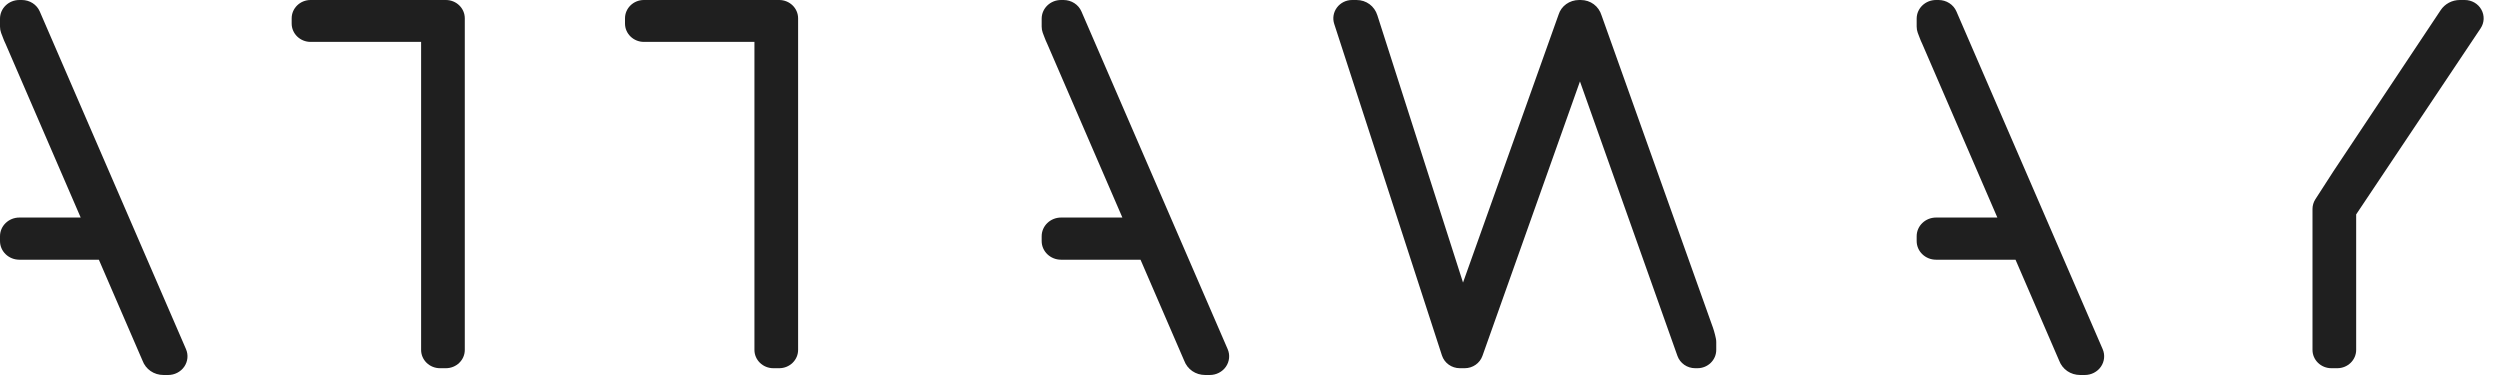
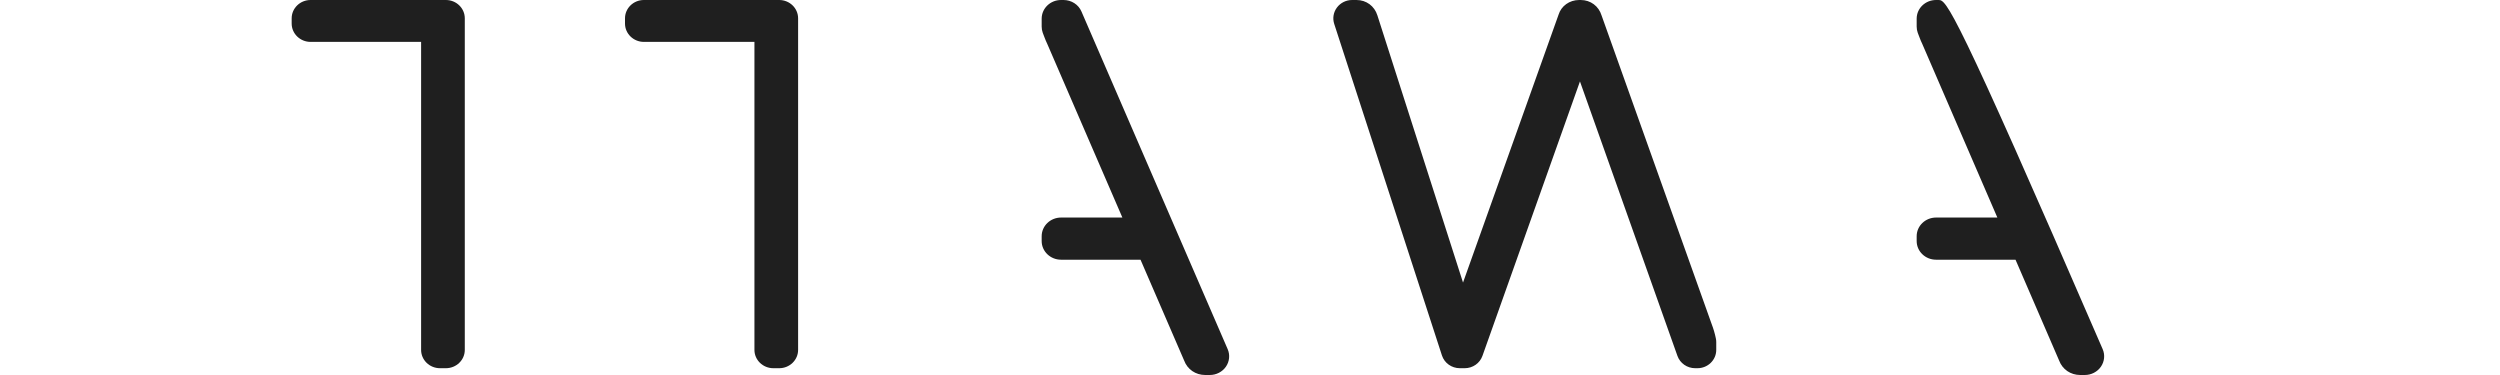
<svg xmlns="http://www.w3.org/2000/svg" width="120px" height="18px" viewBox="0 0 120 18" version="1.1">
  <title>Group 19</title>
  <desc>Created with Sketch.</desc>
  <g id="1.1.-Home" stroke="none" stroke-width="1" fill="none" fill-rule="evenodd">
    <g id="Home-+-notas" transform="translate(-30, -2499)" fill="#1F1F1F">
      <g id="Group-10" transform="translate(0, 2469)">
        <g id="Group-19" transform="translate(30, 30)">
-           <path d="M8.928,16.759 L1.909,0.551 C1.764,0.217 1.426,0 1.05,0 L0.93,0 C0.416,0 0,0.401 0,0.896 L0,1.278 C0,1.379 0.018,1.481 0.053,1.577 C0.087,1.668 0.119,1.753 0.144,1.815 C0.179,1.913 0.224,2.018 0.264,2.097 L3.873,10.442 L0.93,10.442 C0.416,10.442 0,10.844 0,11.339 L0,11.57 C0,12.065 0.416,12.466 0.93,12.466 L4.745,12.466 L6.838,17.304 C6.995,17.729 7.387,18 7.853,18 L8.069,18 C8.381,18 8.671,17.85 8.844,17.601 C9.016,17.351 9.048,17.036 8.928,16.759" id="Fill-1" />
          <path d="M21.402,0 L14.908,0 C14.407,0 14,0.394 14,0.88 L14,1.13 C14,1.616 14.407,2.011 14.908,2.011 L20.213,2.011 L20.213,16.795 C20.213,17.281 20.619,17.674 21.121,17.674 L21.402,17.674 C21.904,17.674 22.31,17.281 22.31,16.795 L22.31,0.88 C22.31,0.394 21.904,0 21.402,0" id="Fill-3" />
          <path d="M37.402,0 L30.907,0 C30.406,0 30,0.394 30,0.88 L30,1.13 C30,1.616 30.406,2.011 30.907,2.011 L36.213,2.011 L36.213,16.795 C36.213,17.281 36.62,17.674 37.121,17.674 L37.402,17.674 C37.903,17.674 38.309,17.281 38.309,16.795 L38.309,0.88 C38.309,0.394 37.903,0 37.402,0" id="Fill-6" />
          <path d="M58.928,16.759 L51.909,0.551 C51.765,0.217 51.426,0 51.05,0 L50.931,0 C50.417,0 50,0.401 50,0.896 L50,1.278 C50,1.379 50.018,1.481 50.053,1.577 C50.087,1.668 50.12,1.753 50.144,1.815 C50.18,1.913 50.225,2.018 50.264,2.097 L53.874,10.442 L50.931,10.442 C50.417,10.442 50,10.844 50,11.339 L50,11.57 C50,12.065 50.417,12.466 50.931,12.466 L54.745,12.466 L56.838,17.304 C56.995,17.729 57.387,18 57.853,18 L58.069,18 C58.381,18 58.671,17.85 58.844,17.601 C59.016,17.351 59.048,17.036 58.928,16.759" id="Fill-9" />
          <path d="M82.362,16.247 C82.314,16.01 82.244,15.773 82.162,15.561 L76.876,0.743 C76.739,0.292 76.345,0 75.872,0 L75.802,0 C75.332,0 74.938,0.29 74.811,0.704 L70.225,13.563 L66.115,0.739 C65.975,0.29 65.582,0 65.111,0 L64.901,0 C64.614,0 64.344,0.134 64.174,0.361 C64.004,0.587 63.955,0.879 64.042,1.146 L69.213,17.061 C69.332,17.426 69.679,17.674 70.073,17.674 L70.306,17.674 C70.689,17.674 71.032,17.437 71.157,17.083 L75.838,3.908 L80.517,17.083 C80.643,17.437 80.985,17.674 81.369,17.674 L81.478,17.674 C81.976,17.674 82.38,17.281 82.38,16.795 L82.38,16.419 C82.38,16.361 82.374,16.304 82.362,16.247" id="Fill-11" />
-           <path d="M100.928,16.759 L93.909,0.551 C93.765,0.217 93.426,0 93.051,0 L92.931,0 C92.416,0 92,0.401 92,0.896 L92,1.278 C92,1.379 92.018,1.481 92.053,1.577 C92.087,1.668 92.12,1.753 92.144,1.815 C92.179,1.913 92.225,2.018 92.264,2.097 L95.873,10.442 L92.931,10.442 C92.416,10.442 92,10.844 92,11.339 L92,11.57 C92,12.065 92.416,12.466 92.931,12.466 L96.745,12.466 L98.837,17.304 C98.995,17.729 99.387,18 99.853,18 L100.07,18 C100.381,18 100.671,17.85 100.844,17.601 C101.016,17.351 101.048,17.036 100.928,16.759" id="Fill-14" />
-           <path d="M119.105,0.46 C118.947,0.176 118.641,0 118.308,0 L118.073,0 C117.698,0 117.351,0.185 117.148,0.494 L111.996,8.234 C111.989,8.245 111.982,8.255 111.975,8.267 L111.133,9.572 C111.046,9.71 111,9.869 111,10.031 L111,16.795 C111,17.281 111.406,17.674 111.907,17.674 L112.189,17.674 C112.69,17.674 113.096,17.281 113.096,16.795 L113.096,10.291 L119.07,1.359 C119.251,1.088 119.264,0.743 119.105,0.46" id="Fill-16" />
+           <path d="M100.928,16.759 C93.765,0.217 93.426,0 93.051,0 L92.931,0 C92.416,0 92,0.401 92,0.896 L92,1.278 C92,1.379 92.018,1.481 92.053,1.577 C92.087,1.668 92.12,1.753 92.144,1.815 C92.179,1.913 92.225,2.018 92.264,2.097 L95.873,10.442 L92.931,10.442 C92.416,10.442 92,10.844 92,11.339 L92,11.57 C92,12.065 92.416,12.466 92.931,12.466 L96.745,12.466 L98.837,17.304 C98.995,17.729 99.387,18 99.853,18 L100.07,18 C100.381,18 100.671,17.85 100.844,17.601 C101.016,17.351 101.048,17.036 100.928,16.759" id="Fill-14" />
        </g>
      </g>
    </g>
  </g>
</svg>